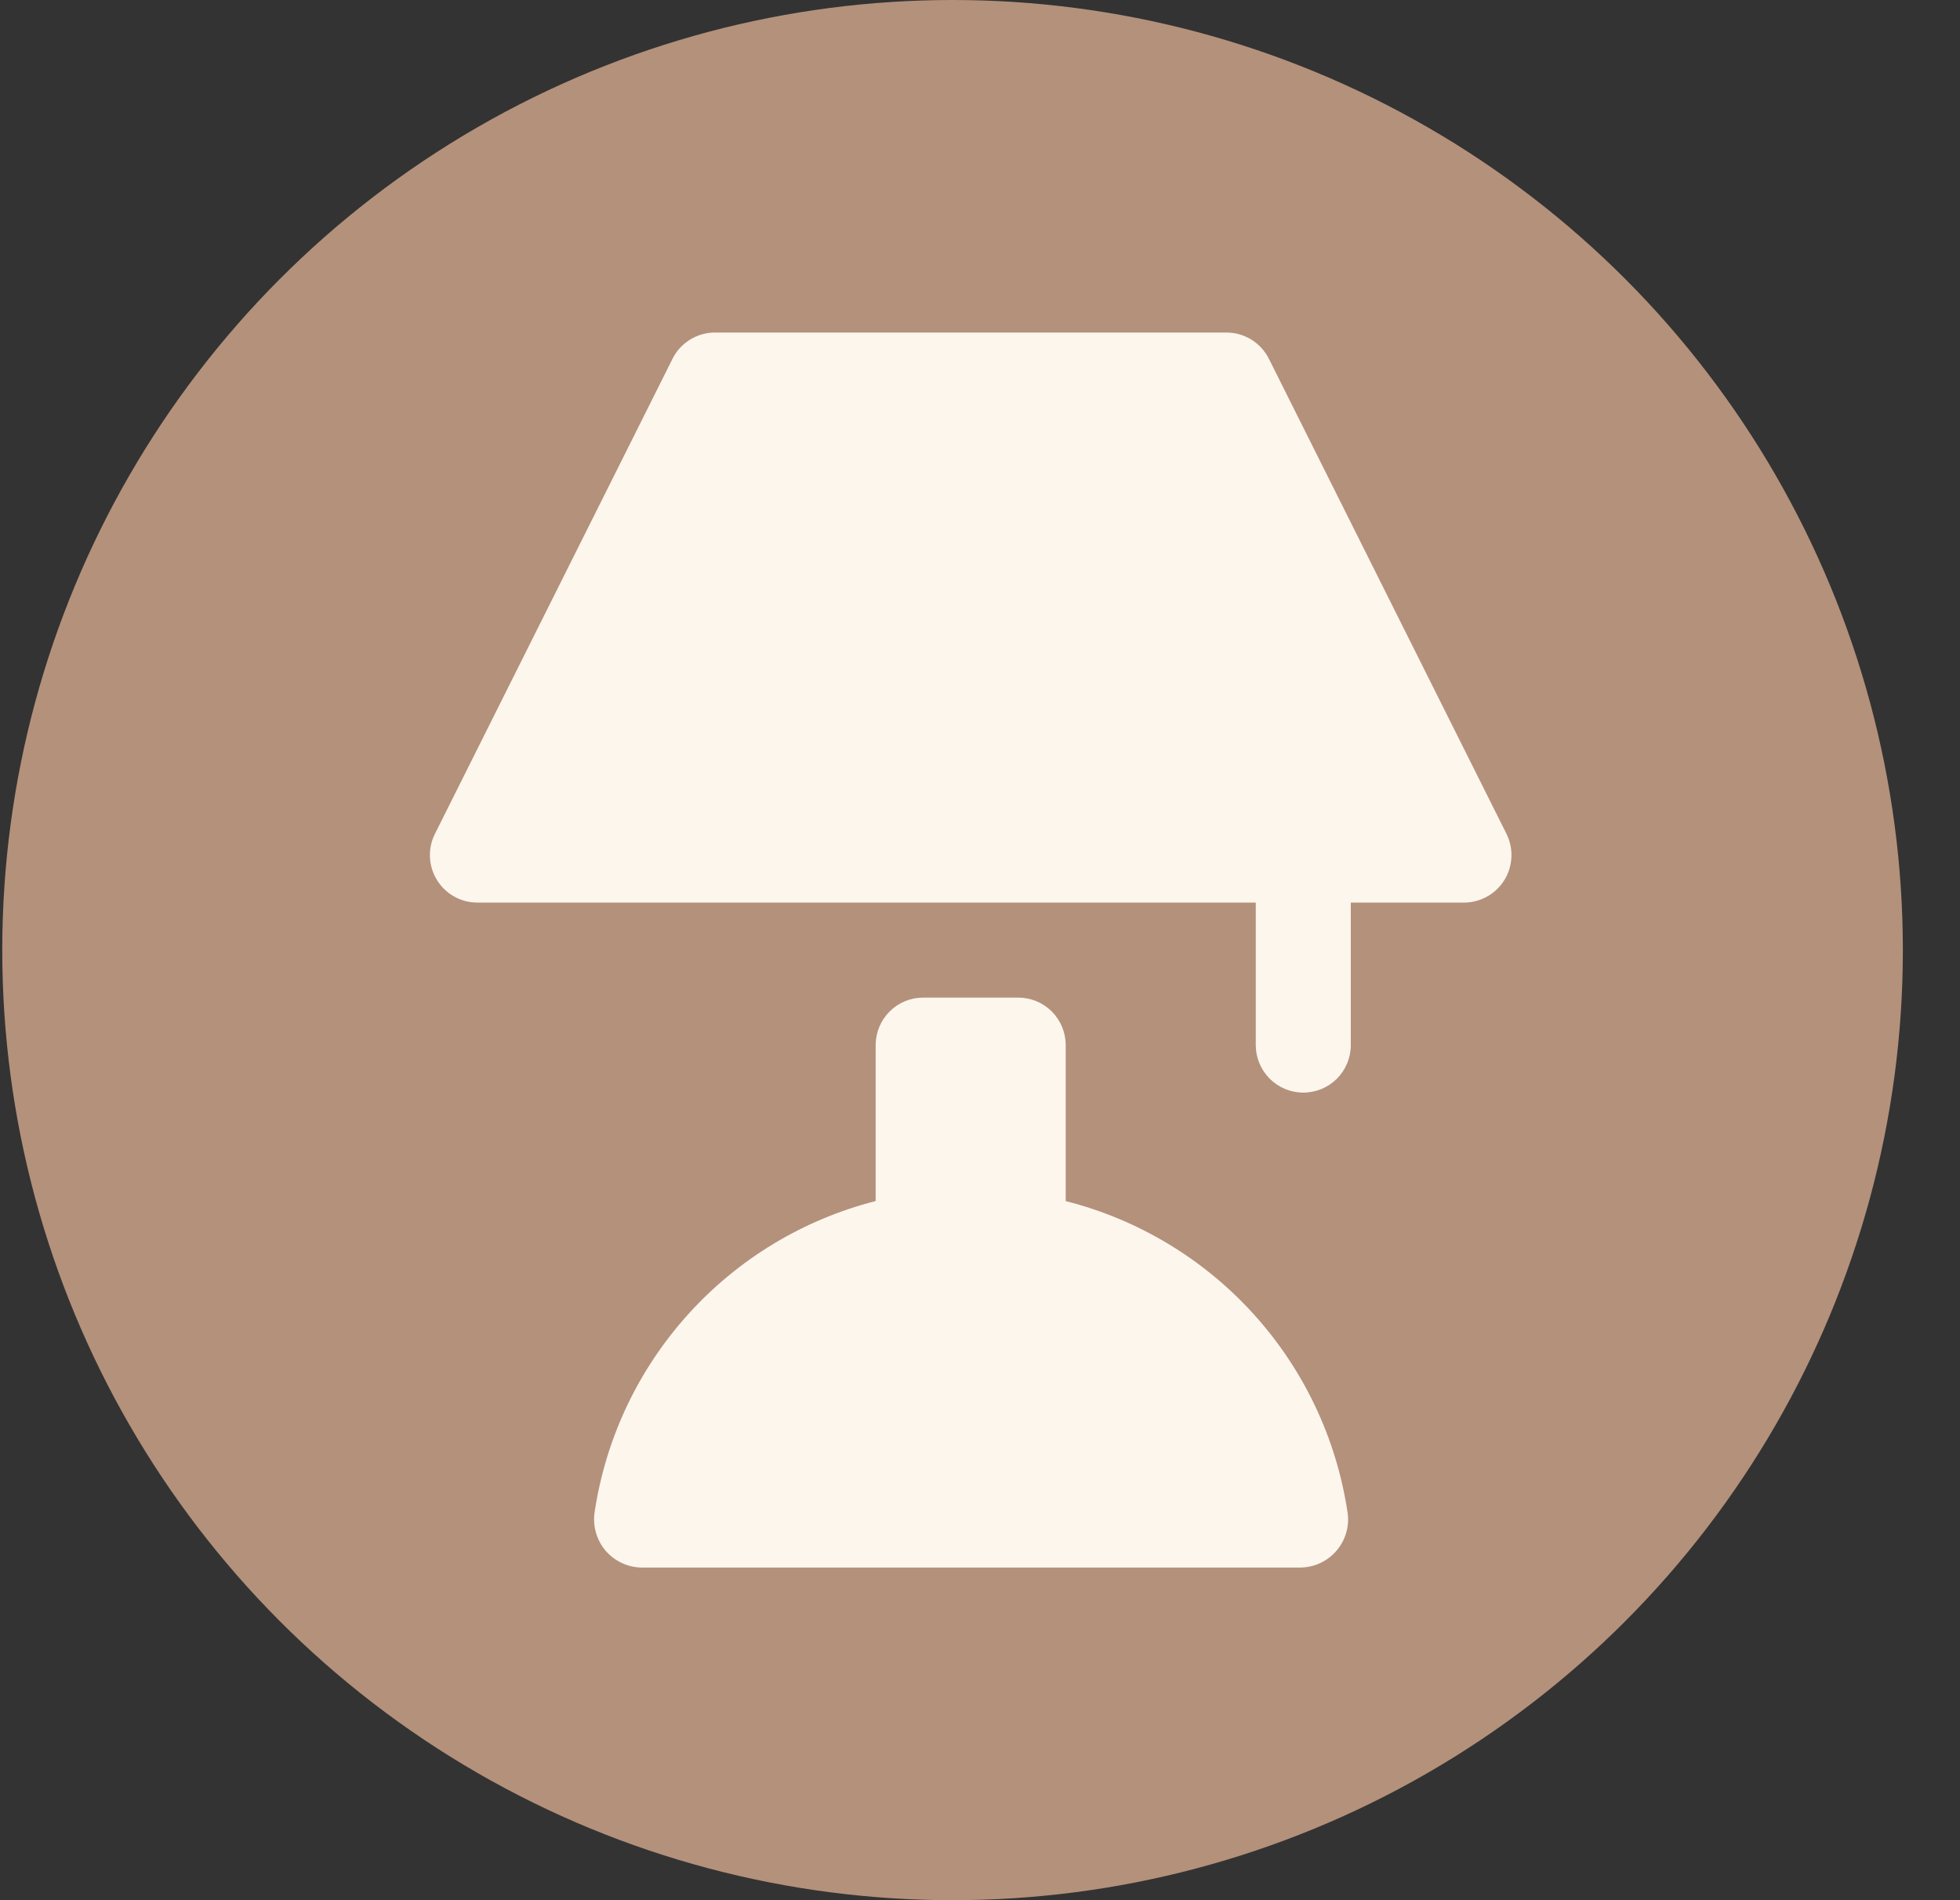
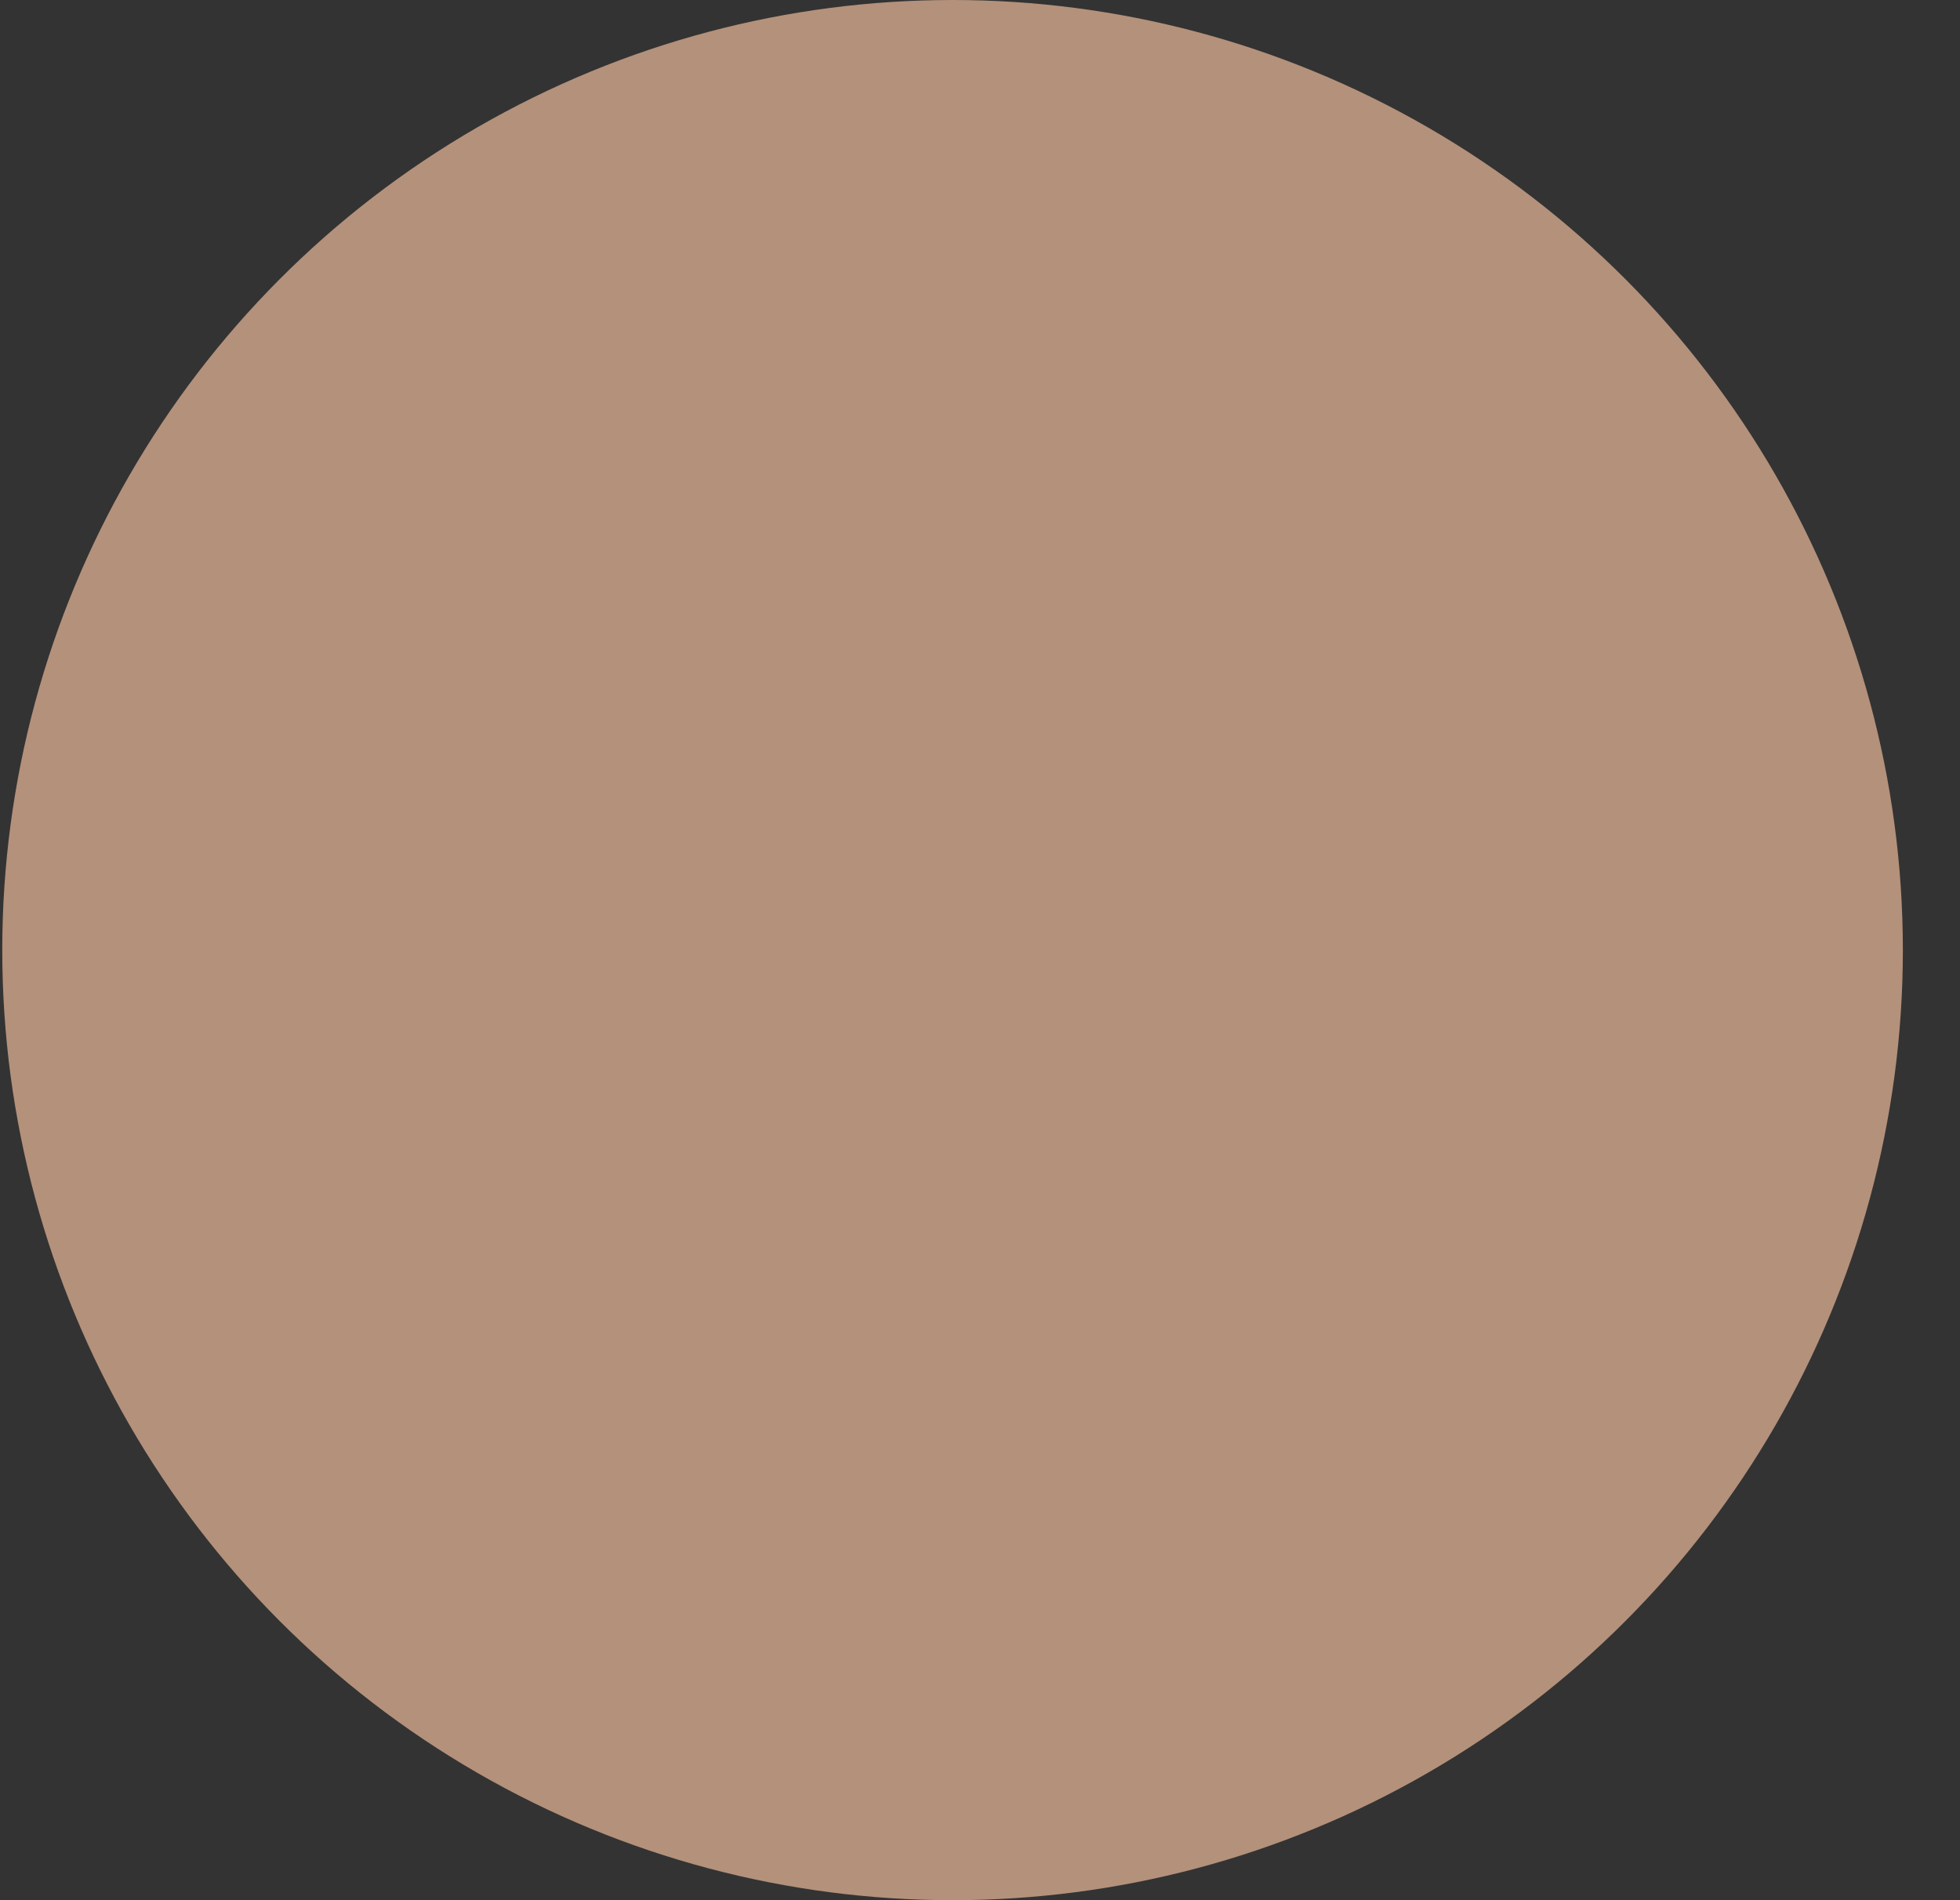
<svg xmlns="http://www.w3.org/2000/svg" width="33" height="32" viewBox="0 0 33 32" fill="none">
  <rect x="0" y="0" width="33" height="32" fill="#333333" stroke="none" />
  <circle cx="16.038" cy="16" r="16" fill="#B4917B" />
-   <path d="M17.943 20.227V17.6C17.943 17.388 17.859 17.184 17.709 17.034C17.559 16.884 17.355 16.8 17.143 16.8H15.543C15.331 16.8 15.128 16.884 14.978 17.034C14.828 17.184 14.743 17.388 14.743 17.6V20.226C13.527 20.537 12.43 21.199 11.589 22.13C10.747 23.061 10.199 24.22 10.012 25.461C9.994 25.576 10.001 25.695 10.033 25.808C10.065 25.92 10.12 26.025 10.196 26.114C10.272 26.203 10.367 26.274 10.473 26.323C10.579 26.373 10.695 26.398 10.812 26.398H21.887C22.005 26.398 22.12 26.373 22.227 26.323C22.333 26.274 22.427 26.203 22.503 26.114C22.579 26.025 22.635 25.92 22.667 25.808C22.699 25.695 22.706 25.576 22.687 25.461C22.499 24.218 21.949 23.059 21.105 22.128C20.261 21.197 19.161 20.536 17.943 20.227ZM25.366 14.046L21.366 6.046C21.3 5.913 21.198 5.8 21.072 5.721C20.945 5.642 20.799 5.6 20.651 5.6H12.036C11.888 5.6 11.743 5.642 11.617 5.72C11.491 5.798 11.389 5.909 11.323 6.042L7.323 14.042C7.262 14.163 7.233 14.298 7.239 14.434C7.244 14.57 7.285 14.702 7.356 14.818C7.427 14.934 7.526 15.03 7.645 15.097C7.763 15.164 7.897 15.199 8.033 15.2H21.143V17.6C21.143 17.812 21.228 18.016 21.378 18.166C21.528 18.316 21.731 18.4 21.943 18.4C22.155 18.4 22.359 18.316 22.509 18.166C22.659 18.016 22.743 17.812 22.743 17.6V15.2H24.654C24.789 15.199 24.922 15.164 25.04 15.097C25.159 15.031 25.258 14.935 25.329 14.82C25.4 14.705 25.441 14.573 25.447 14.438C25.454 14.303 25.426 14.168 25.366 14.046Z" fill="#FCF6ED" />
</svg>